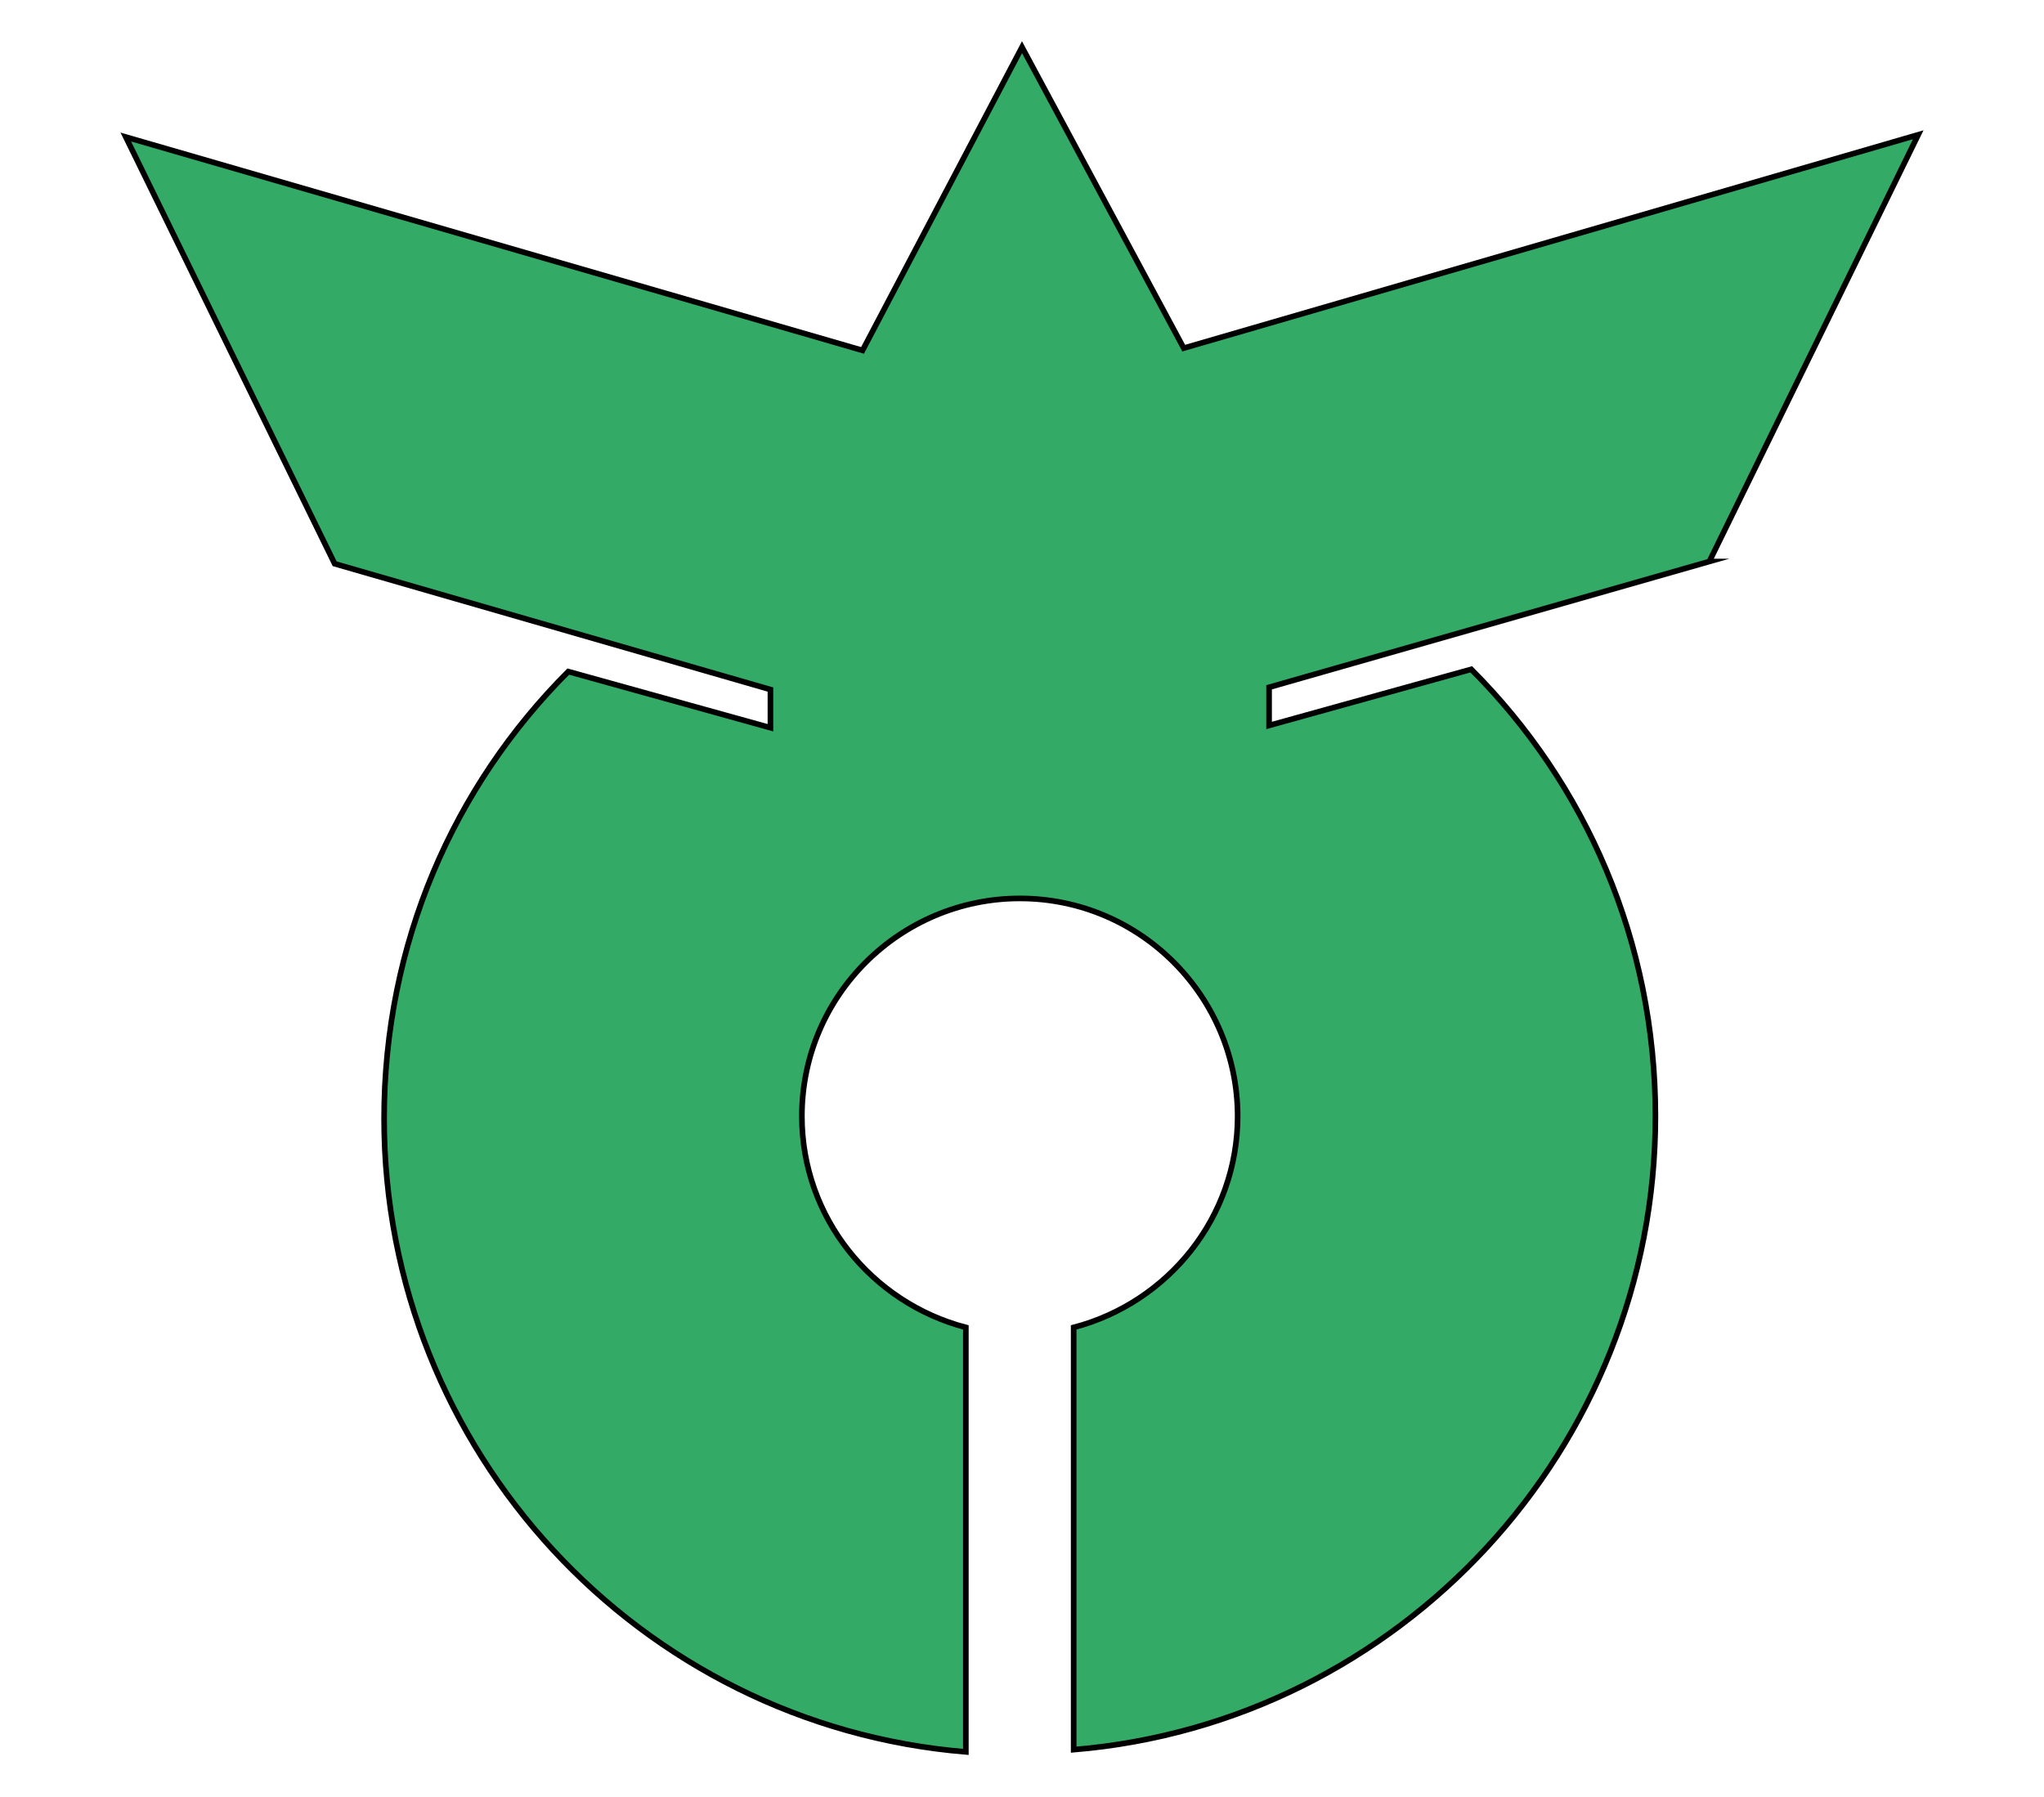
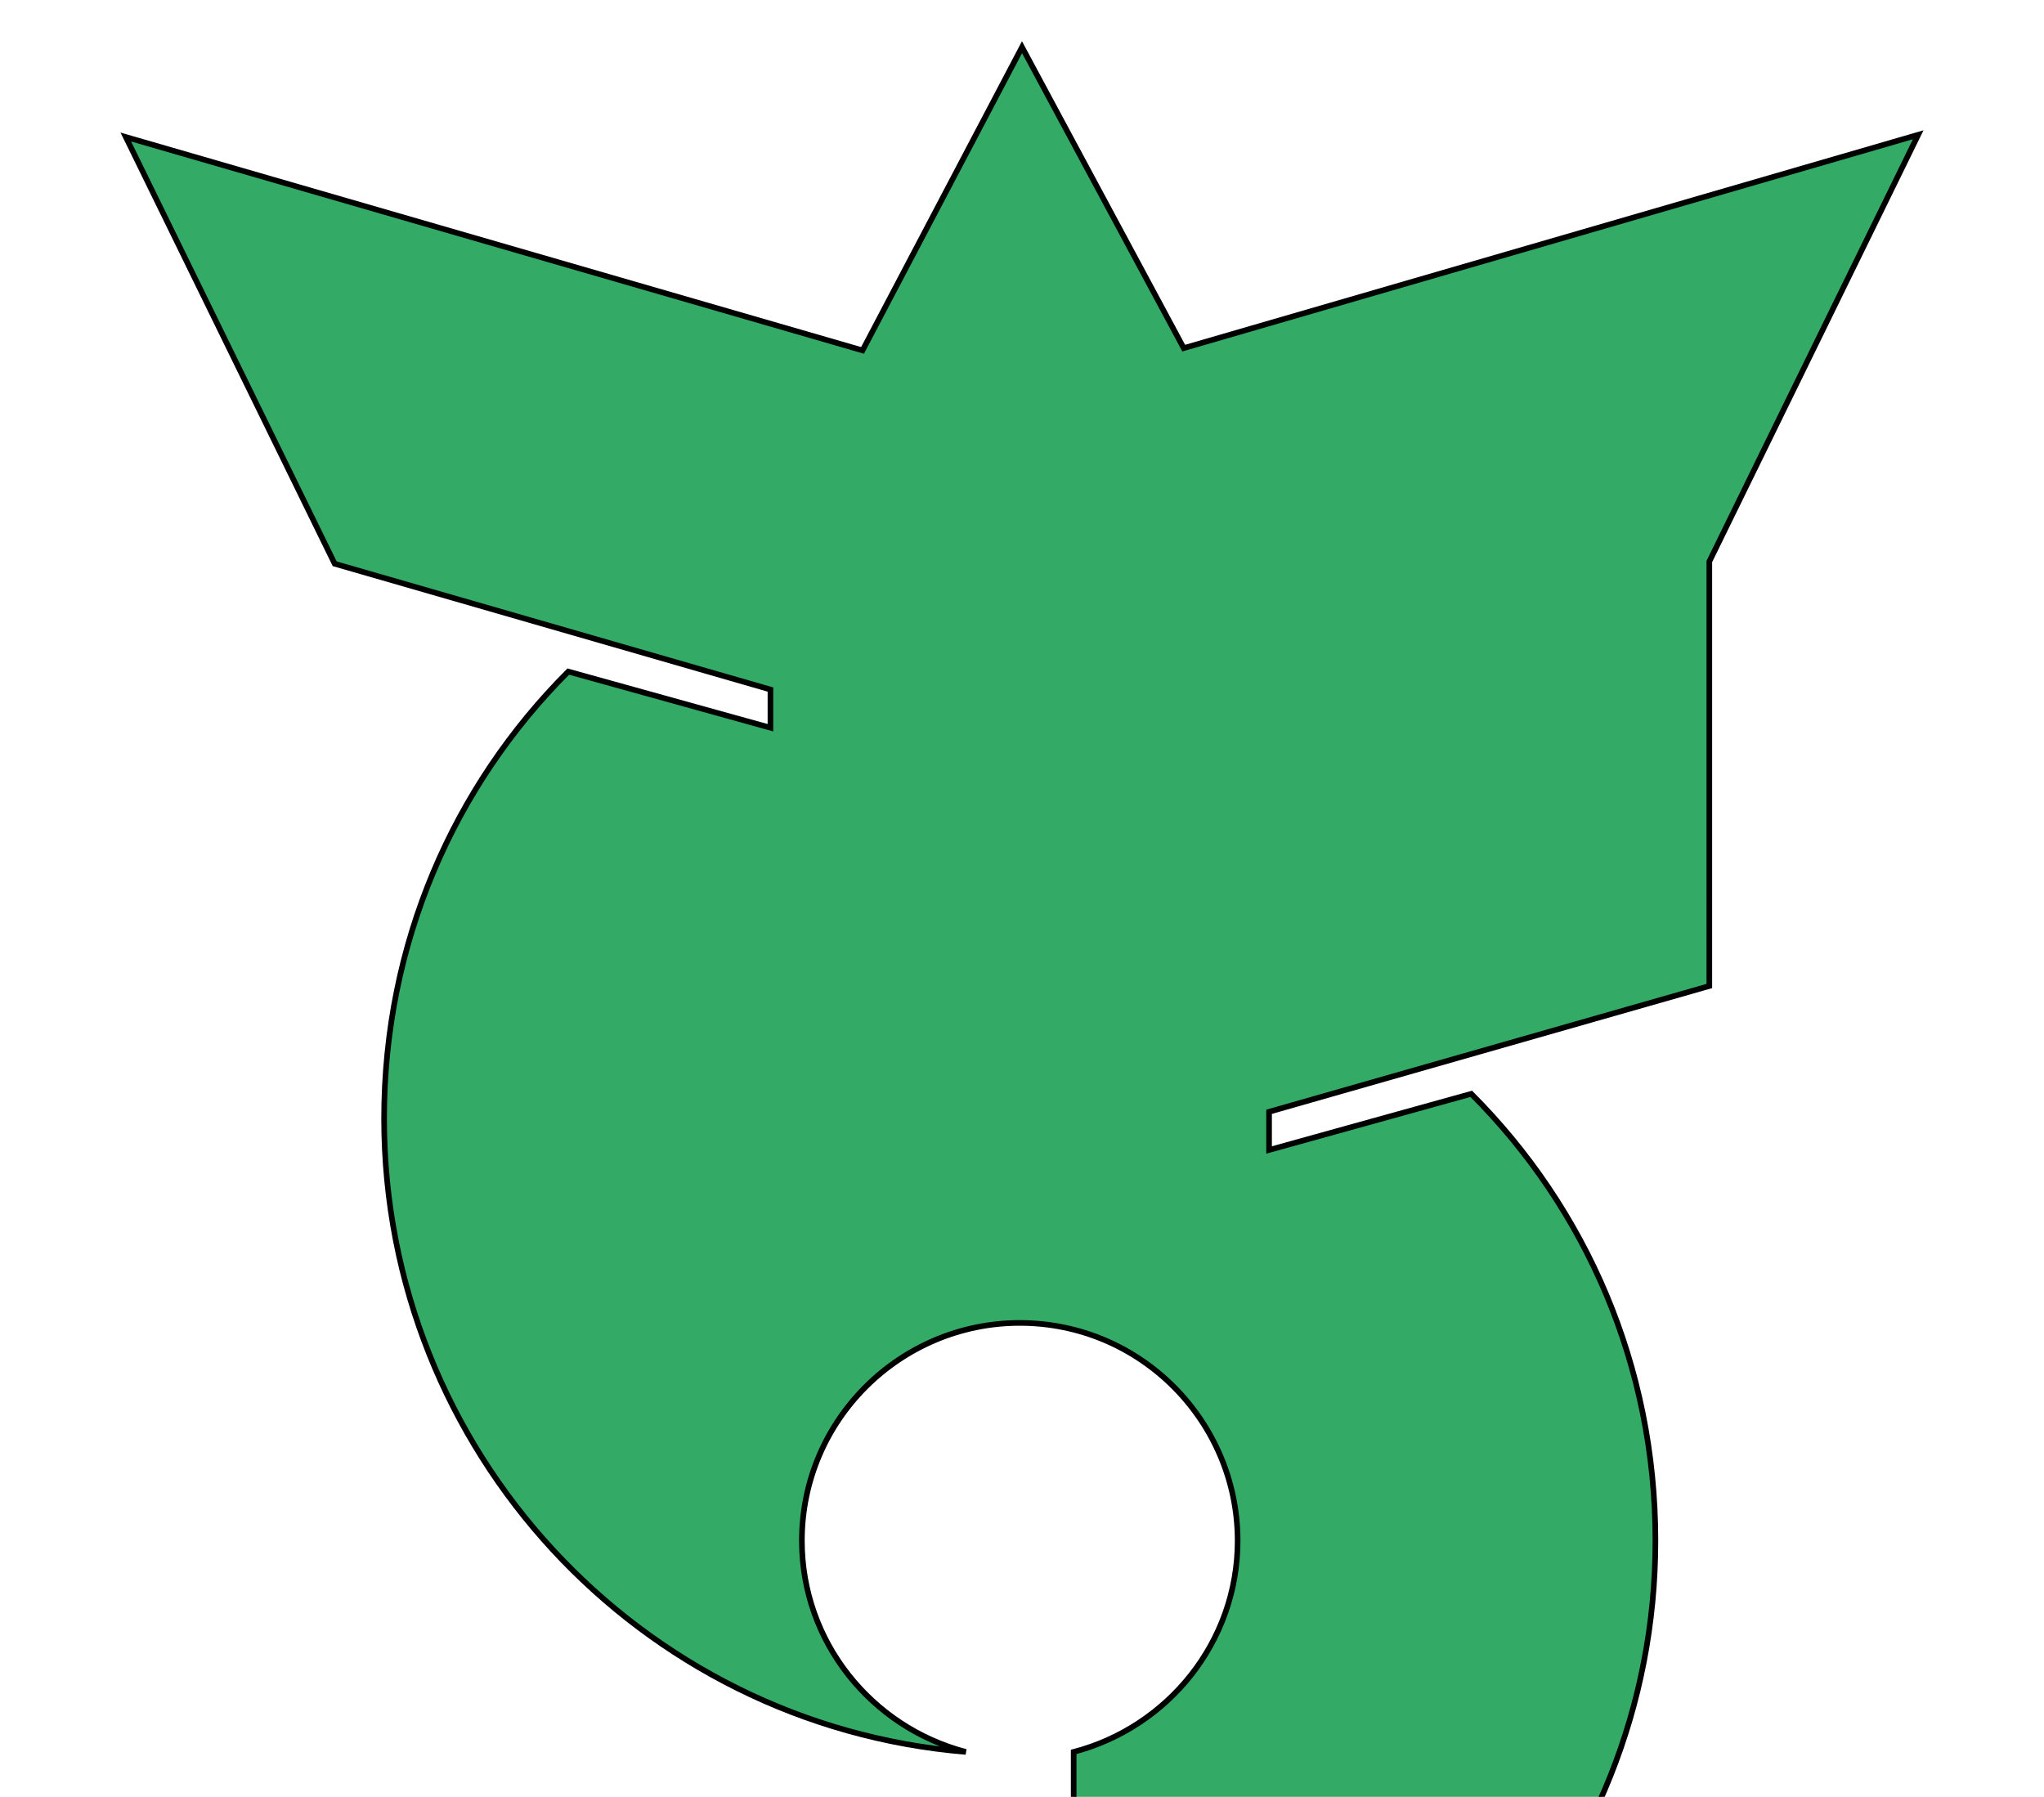
<svg xmlns="http://www.w3.org/2000/svg" enable-background="new 0 0 91 80" version="1.1" viewBox="0 0 91 80" xml:space="preserve">
  <style type="text/css">
	.st0{fill:#33AA66;stroke:#000000;stroke-width:0.25;stroke-miterlimit:10;}
</style>
-   <path class="st0" d="m76.1 25 9.3-19-32.7 9.5-7.2-13.4-7.1 13.5-32.8-9.5 9.3 19 19.4 5.6v1.7l-9-2.5c-5.1 5.1-8.2 12.1-8.2 19.9 0 14.8 11.4 27 25.9 28.2v-18.9c-4.2-1.1-7.3-4.9-7.3-9.4 0-5.4 4.4-9.7 9.7-9.7 5.4 0 9.7 4.4 9.7 9.7 0 4.5-3.1 8.3-7.3 9.4v18.8c14.5-1.2 25.9-13.4 25.9-28.2 0-7.8-3.1-14.8-8.2-19.9l-9 2.5v-1.7l19.6-5.6z" />
+   <path class="st0" d="m76.1 25 9.3-19-32.7 9.5-7.2-13.4-7.1 13.5-32.8-9.5 9.3 19 19.4 5.6v1.7l-9-2.5c-5.1 5.1-8.2 12.1-8.2 19.9 0 14.8 11.4 27 25.9 28.2c-4.2-1.1-7.3-4.9-7.3-9.4 0-5.4 4.4-9.7 9.7-9.7 5.4 0 9.7 4.4 9.7 9.7 0 4.5-3.1 8.3-7.3 9.4v18.8c14.5-1.2 25.9-13.4 25.9-28.2 0-7.8-3.1-14.8-8.2-19.9l-9 2.5v-1.7l19.6-5.6z" />
</svg>